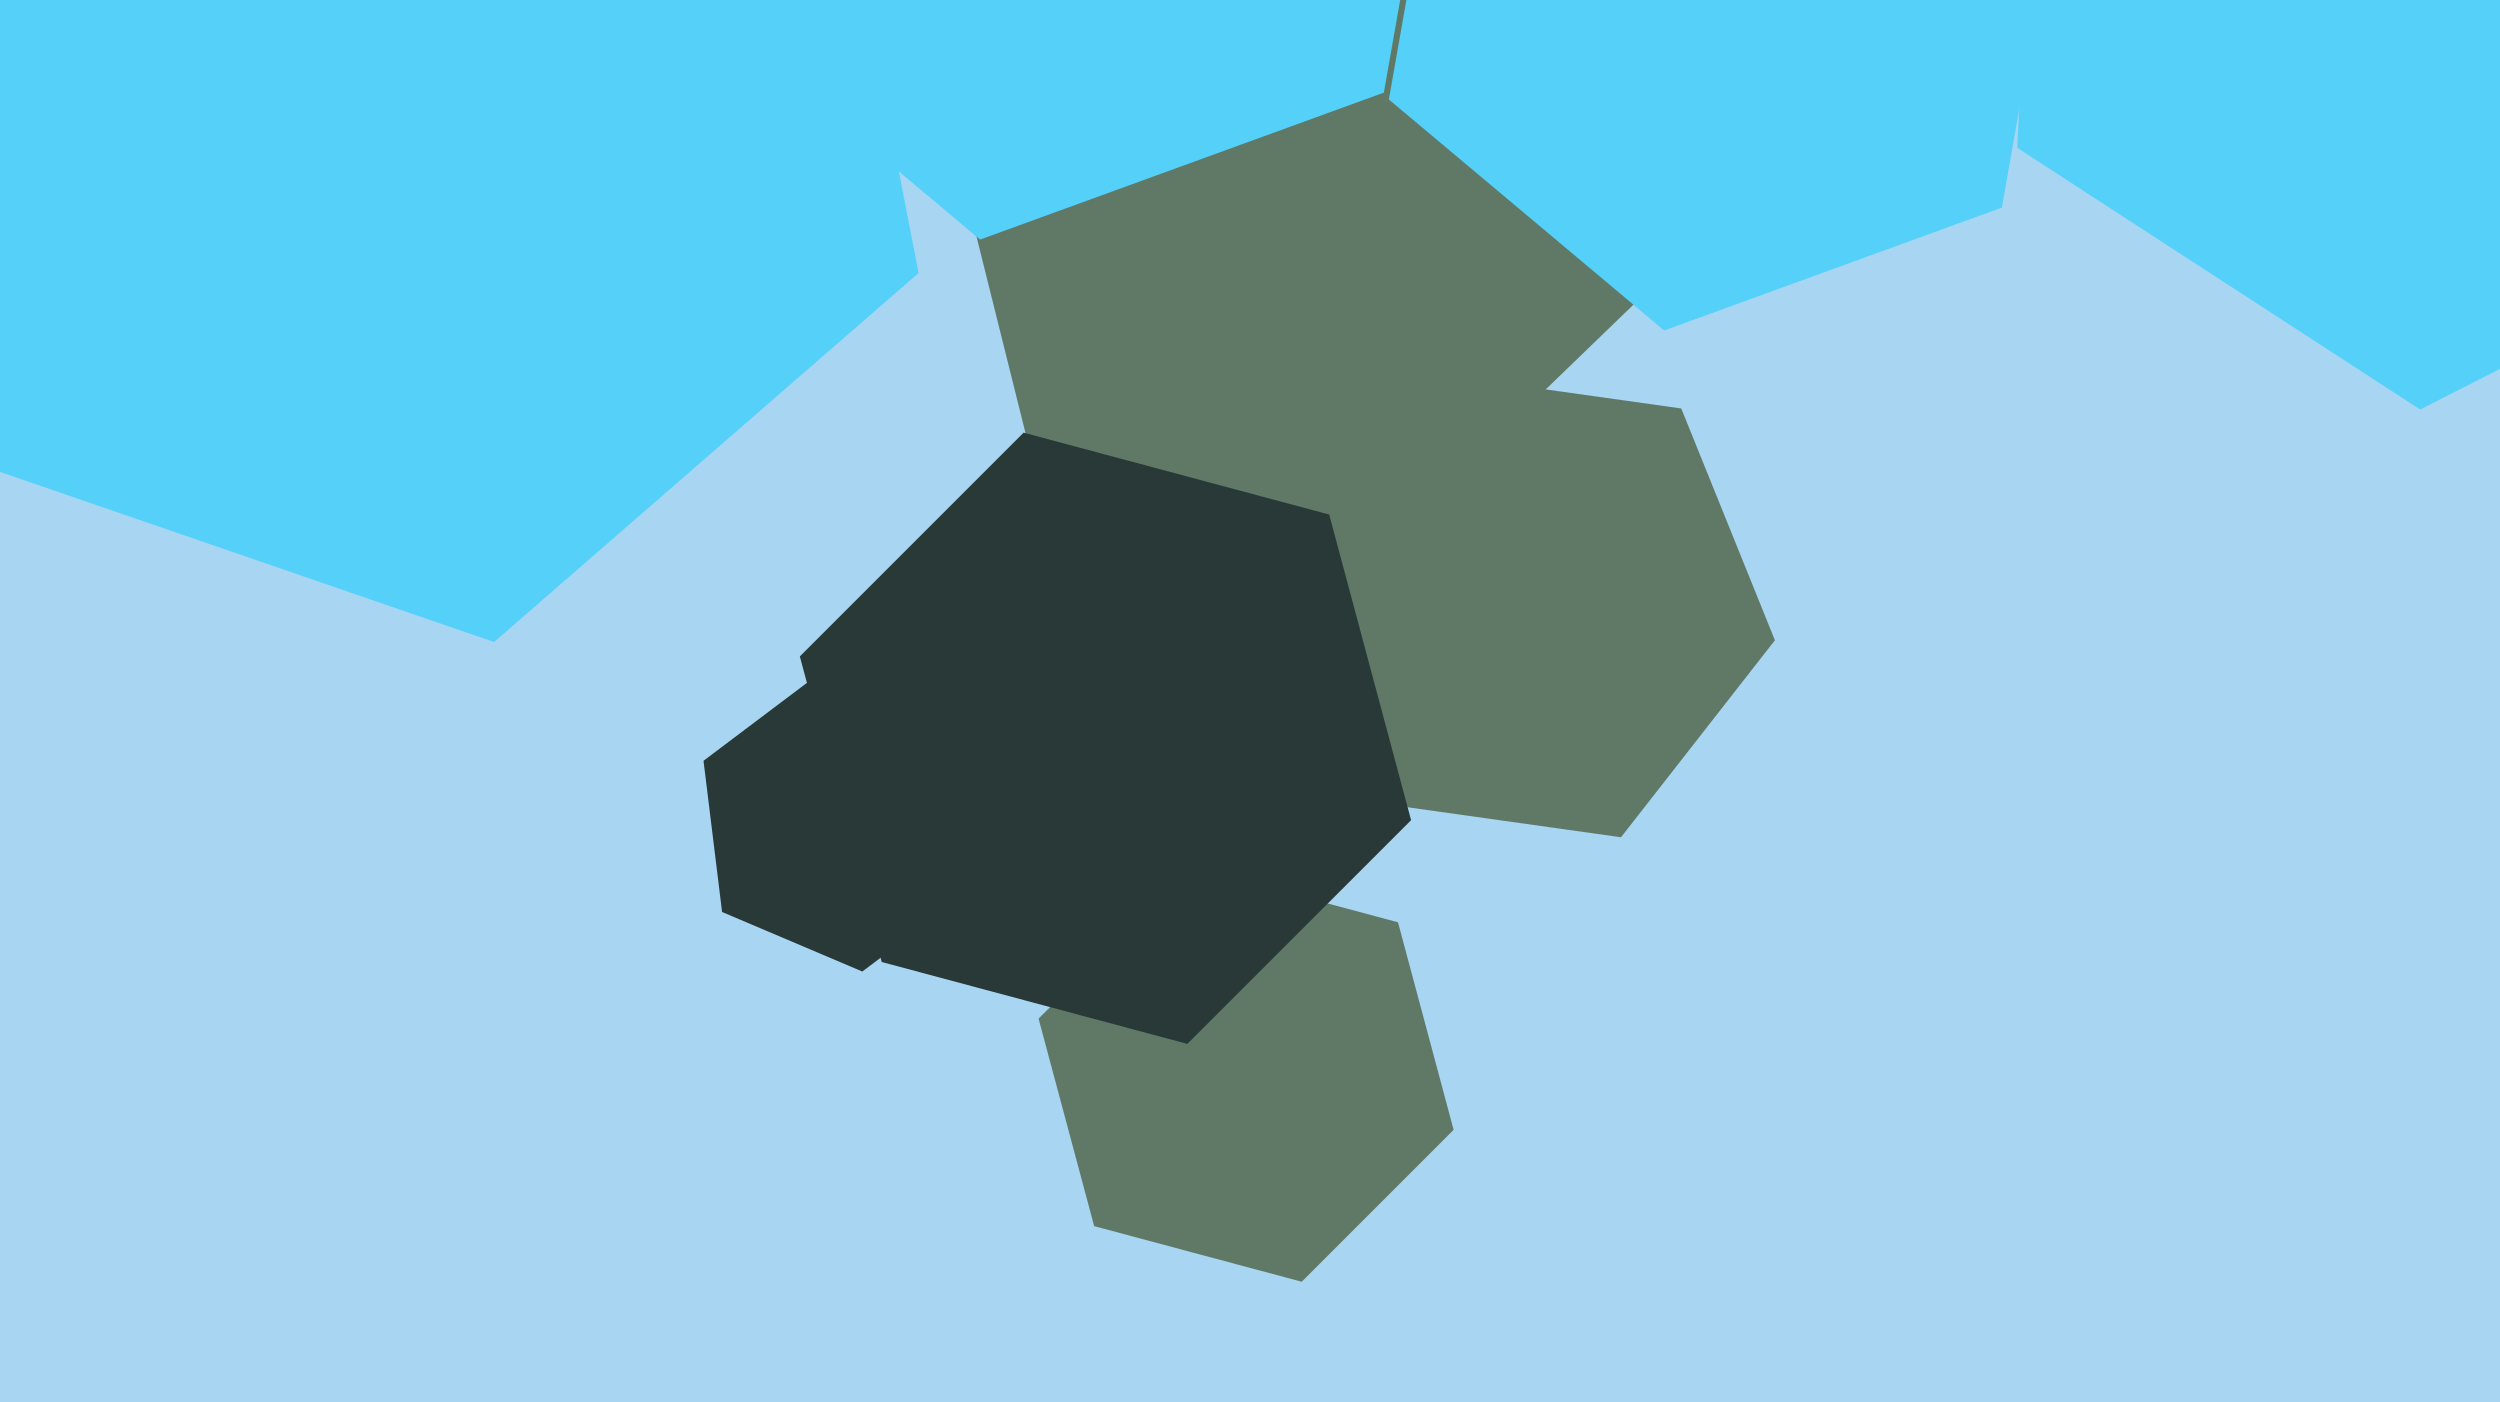
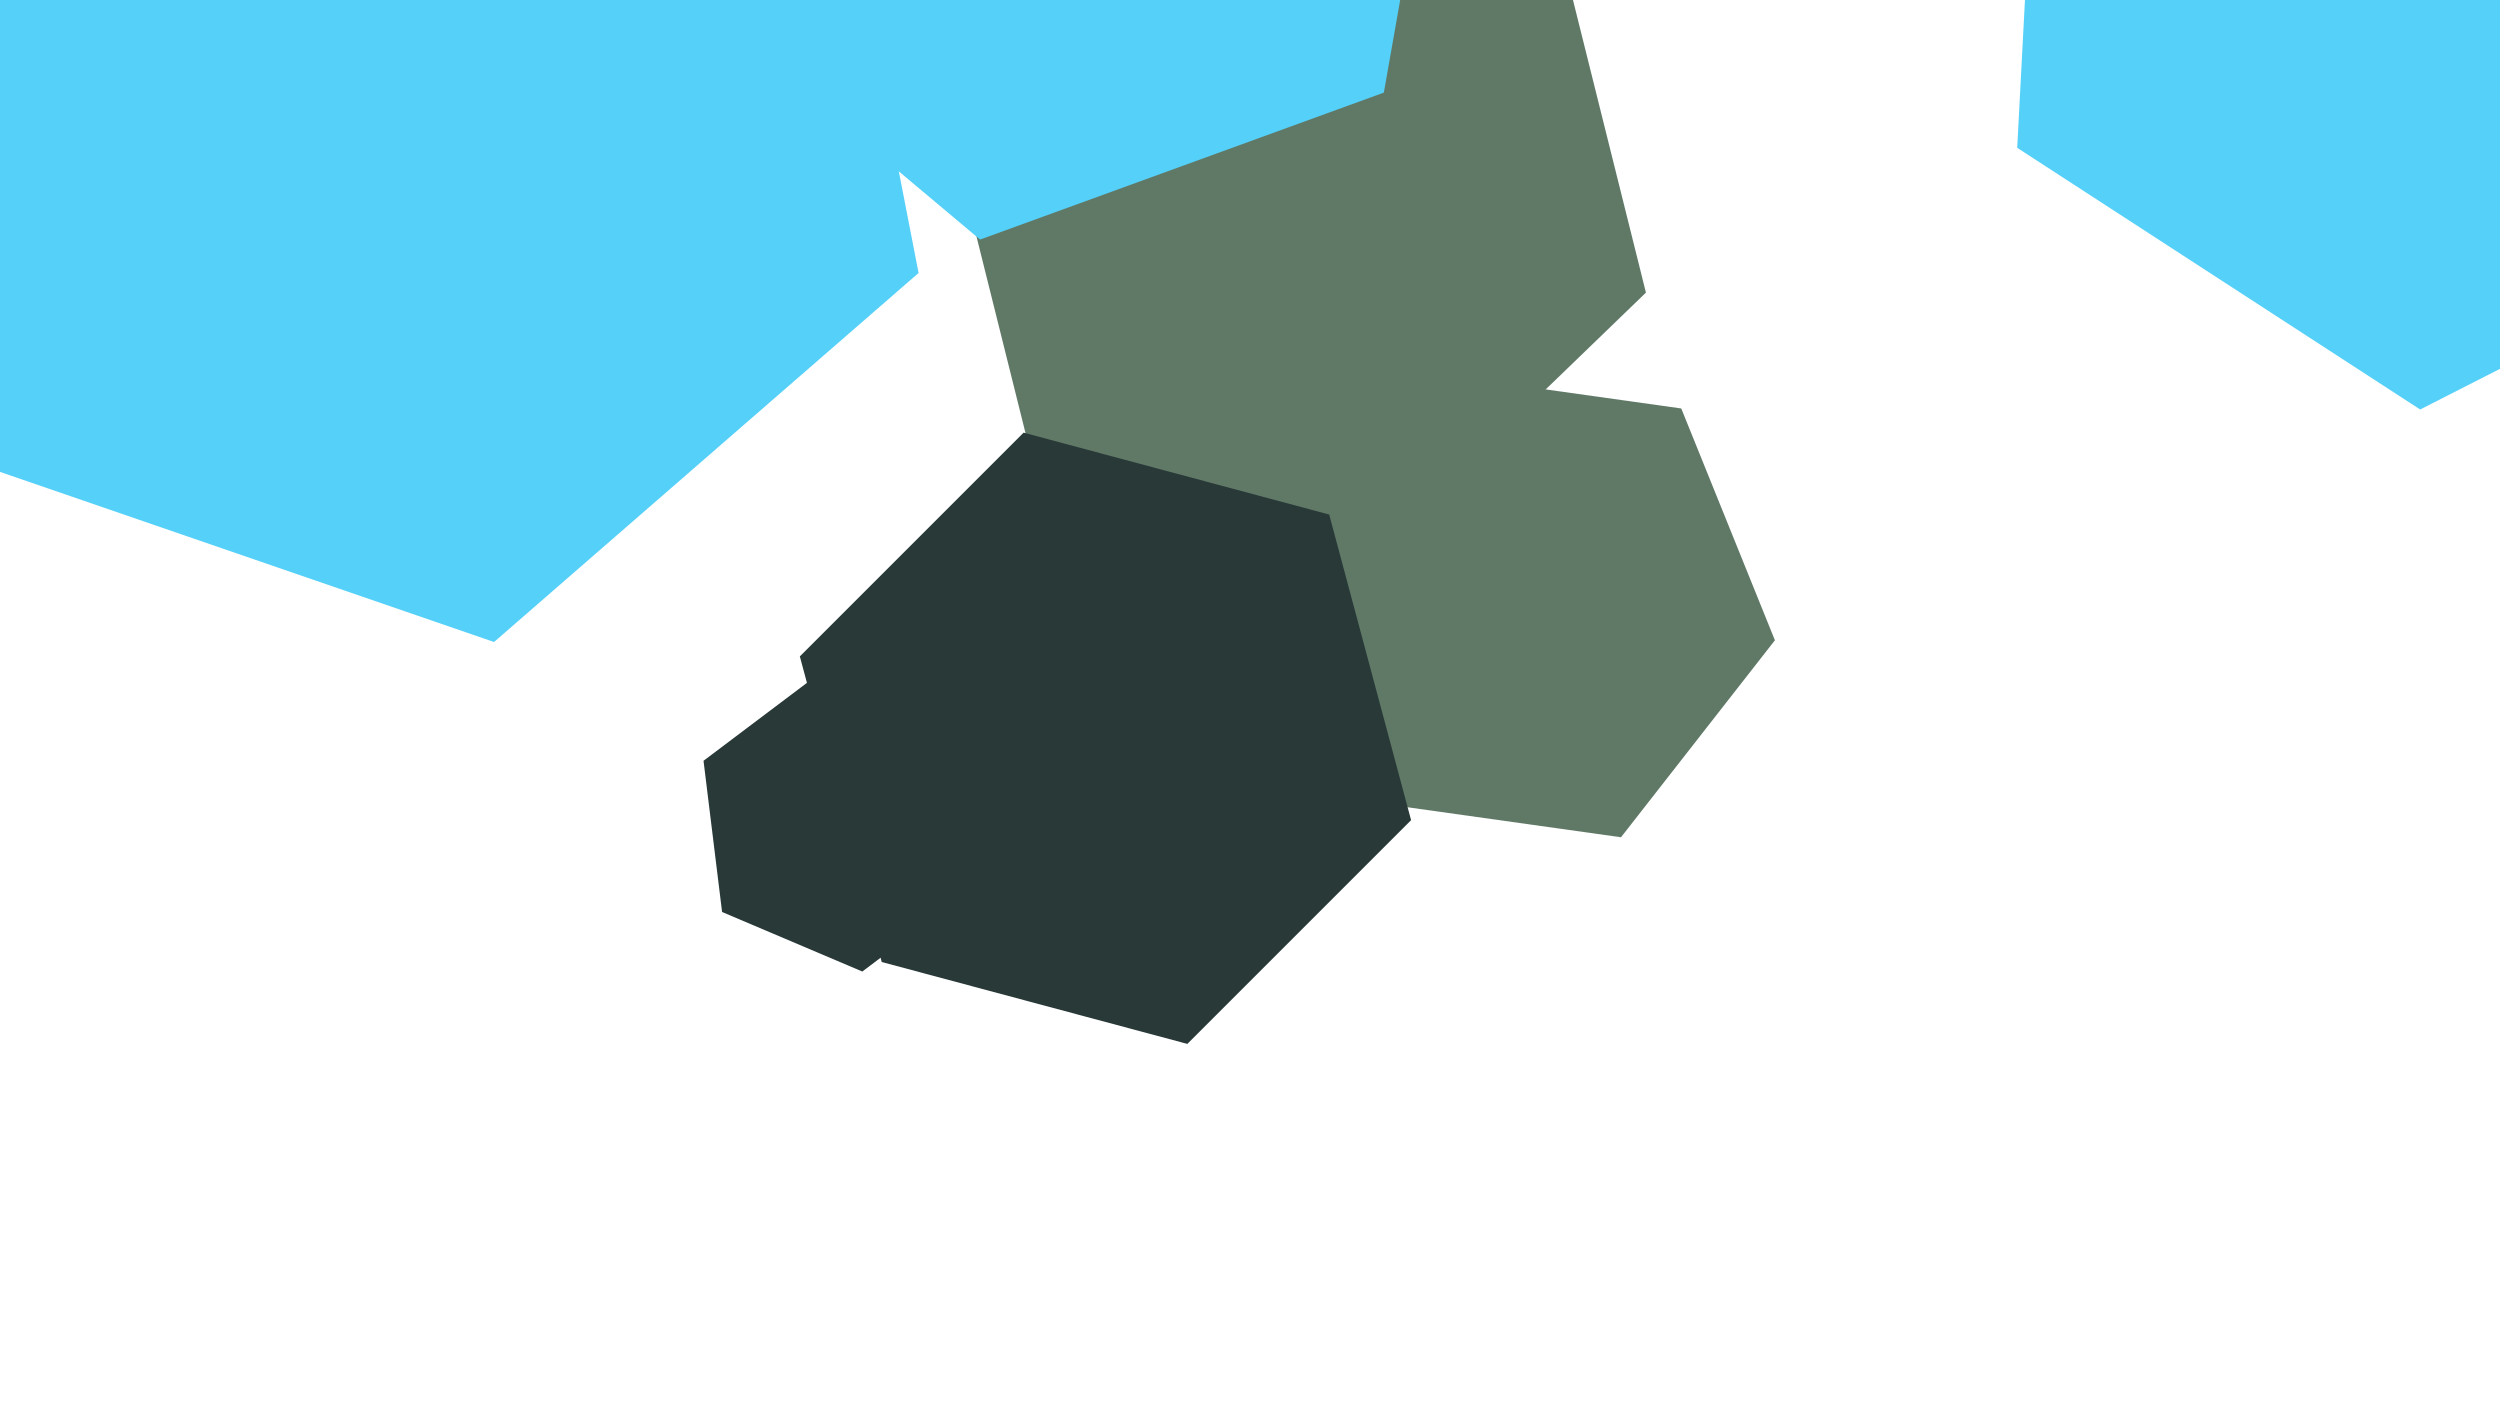
<svg xmlns="http://www.w3.org/2000/svg" width="640px" height="359px">
-   <rect width="640" height="359" fill="rgb(167,213,242)" />
  <polygon points="454.377,163.907 414.975,214.34 351.598,205.433 327.623,146.093 367.025,95.66 430.402,104.567" fill="rgb(96,121,103)" />
-   <polygon points="372.126,289.235 333.235,328.126 280.109,313.891 265.874,260.765 304.765,221.874 357.891,236.109" fill="rgb(96,121,103)" />
  <polygon points="421.359,74.91 353.741,140.208 263.382,114.298 240.641,23.09 308.259,-42.208 398.618,-16.298" fill="rgb(96,121,103)" />
  <polygon points="354.265,23.707 250.899,61.329 166.634,-9.378 185.735,-117.707 289.101,-155.329 373.366,-84.622" fill="rgb(85,208,248)" />
  <polygon points="361.24,209.964 303.964,267.24 225.724,246.276 204.76,168.036 262.036,110.76 340.276,131.724" fill="rgb(40,57,56)" />
  <polygon points="251.9,225.239 220.753,248.709 184.853,233.471 180.1,194.761 211.247,171.291 247.147,186.529" fill="rgb(40,57,56)" />
-   <polygon points="512.476,53.136 426.024,84.602 355.548,25.466 371.524,-65.136 457.976,-96.602 528.452,-37.466" fill="rgb(85,208,248)" />
  <polygon points="235.155,69.882 126.476,164.354 -9.678,117.473 -37.155,-23.882 71.524,-118.354 207.678,-71.473" fill="rgb(85,208,248)" />
  <polygon points="729.156,48.991 619.563,104.831 516.406,37.841 522.844,-84.991 632.437,-140.831 735.594,-73.841" fill="rgb(85,208,248)" />
</svg>